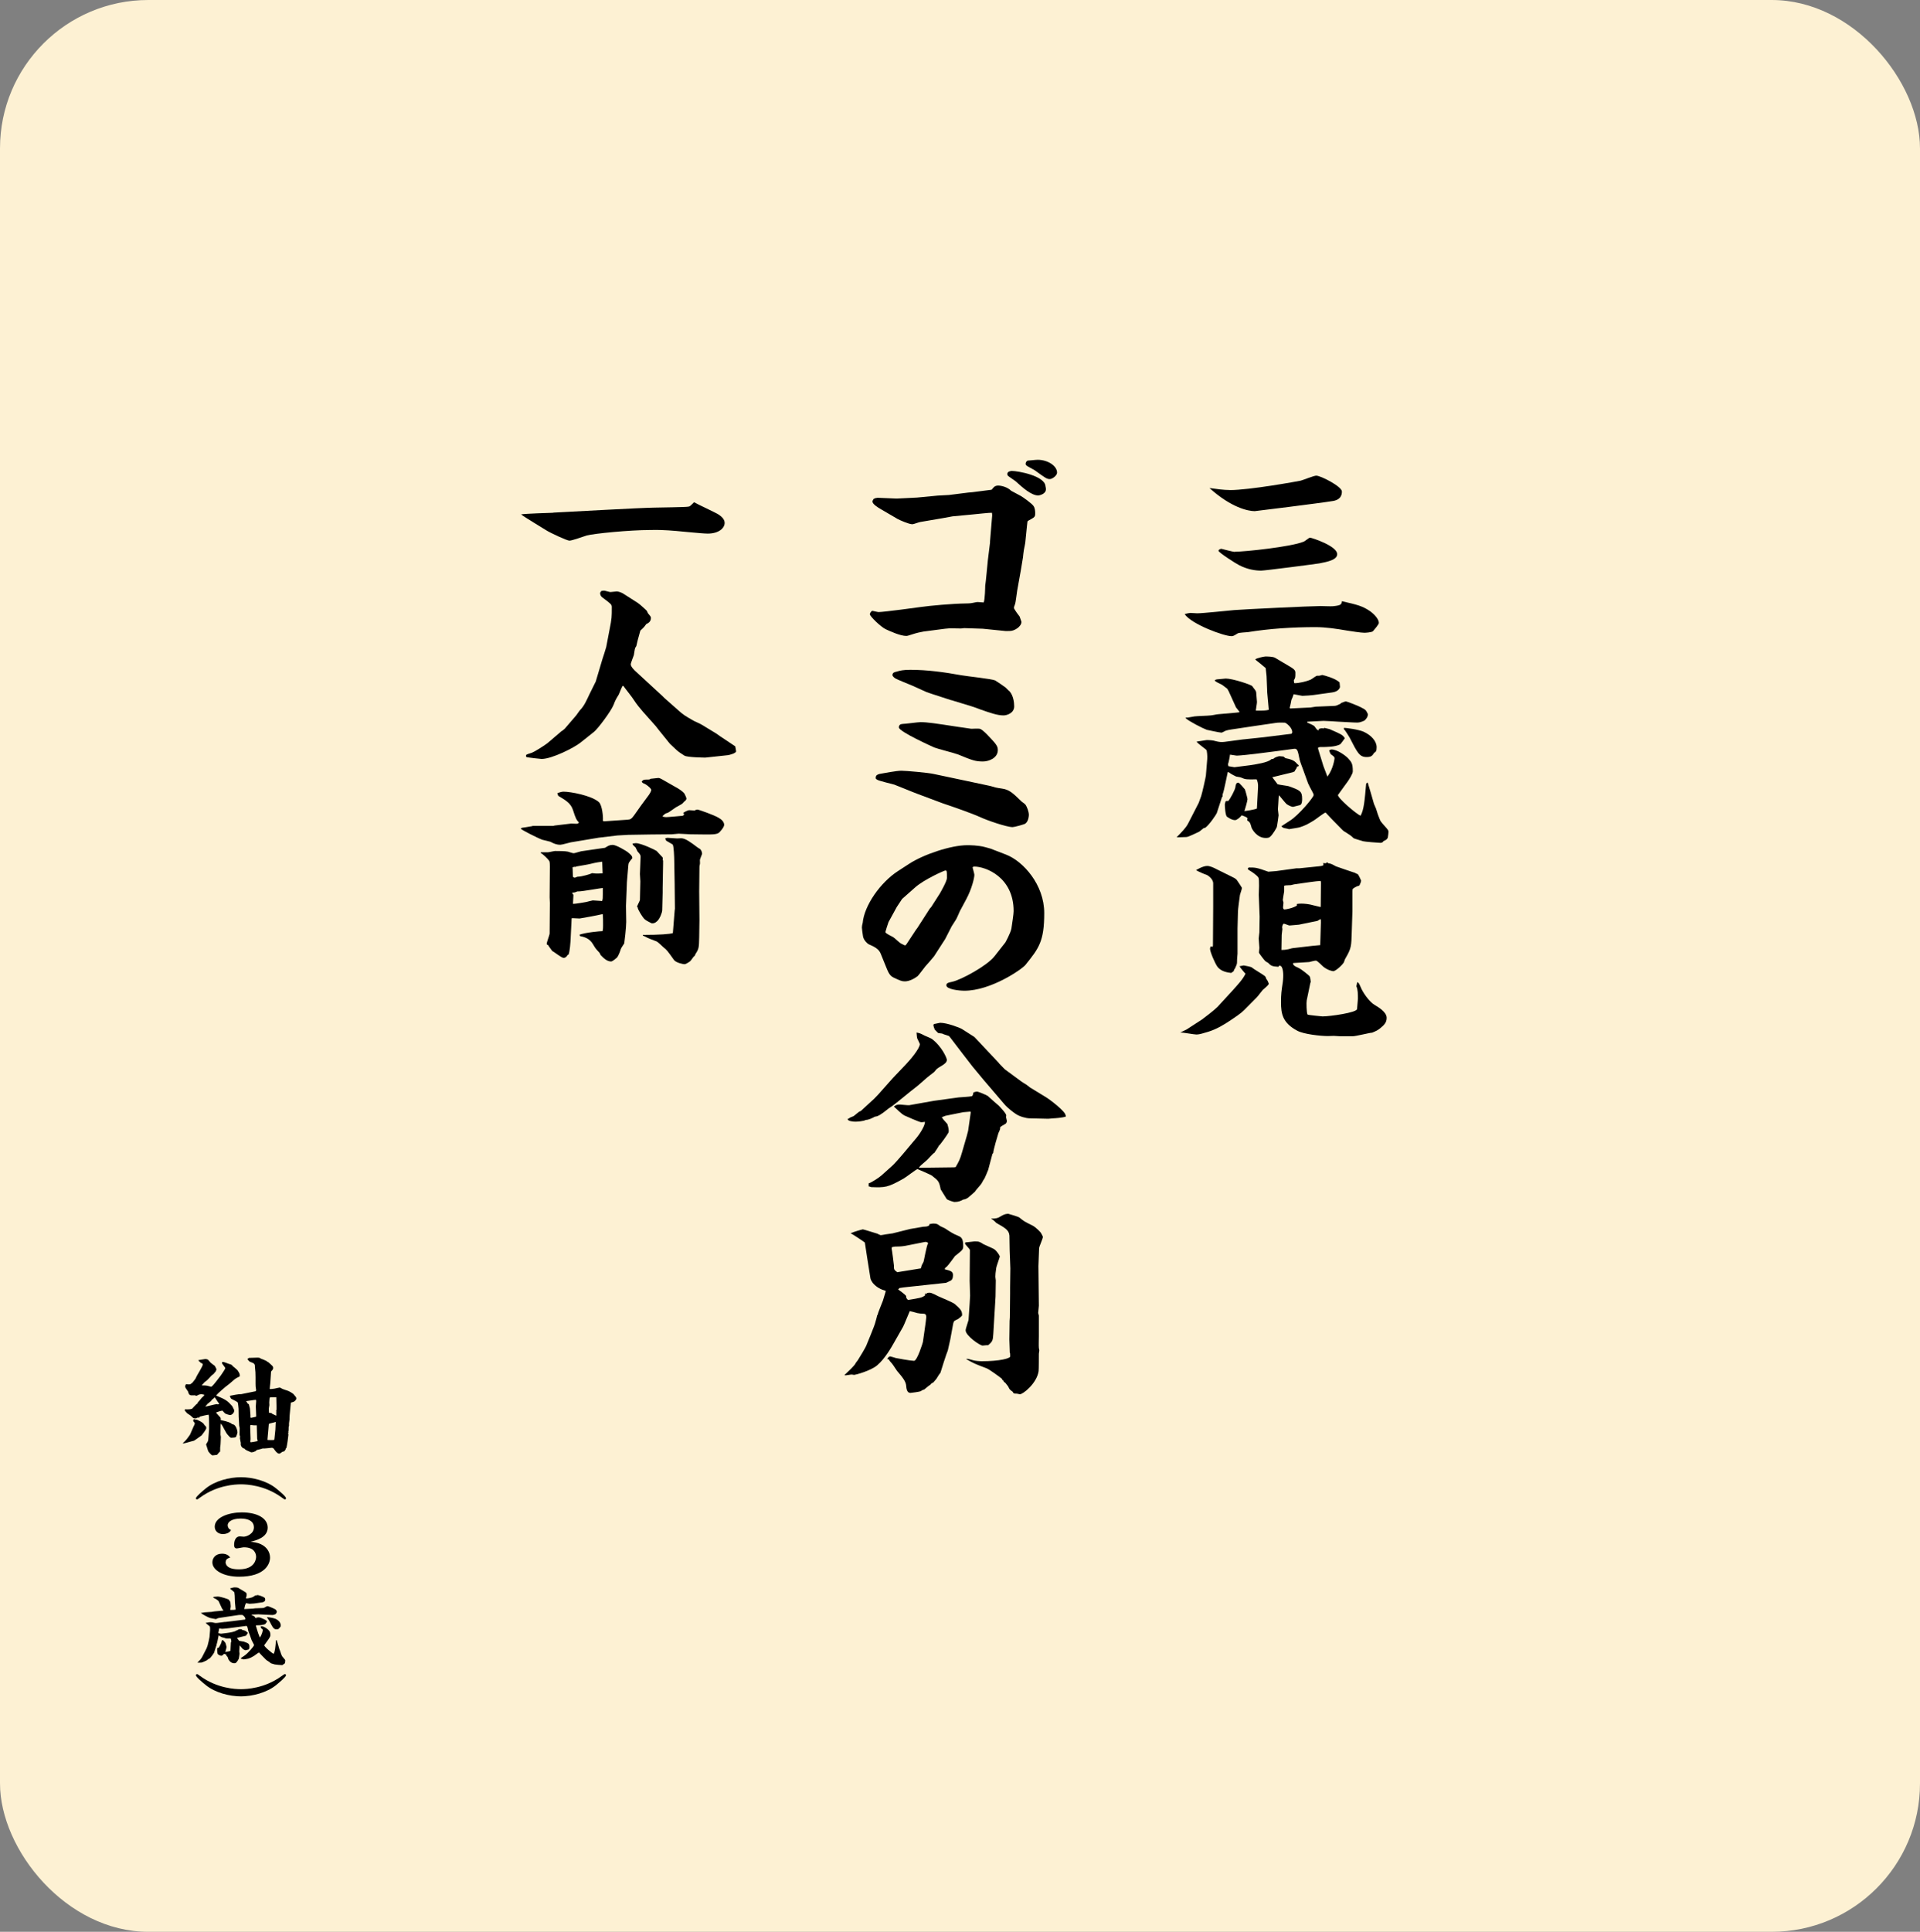
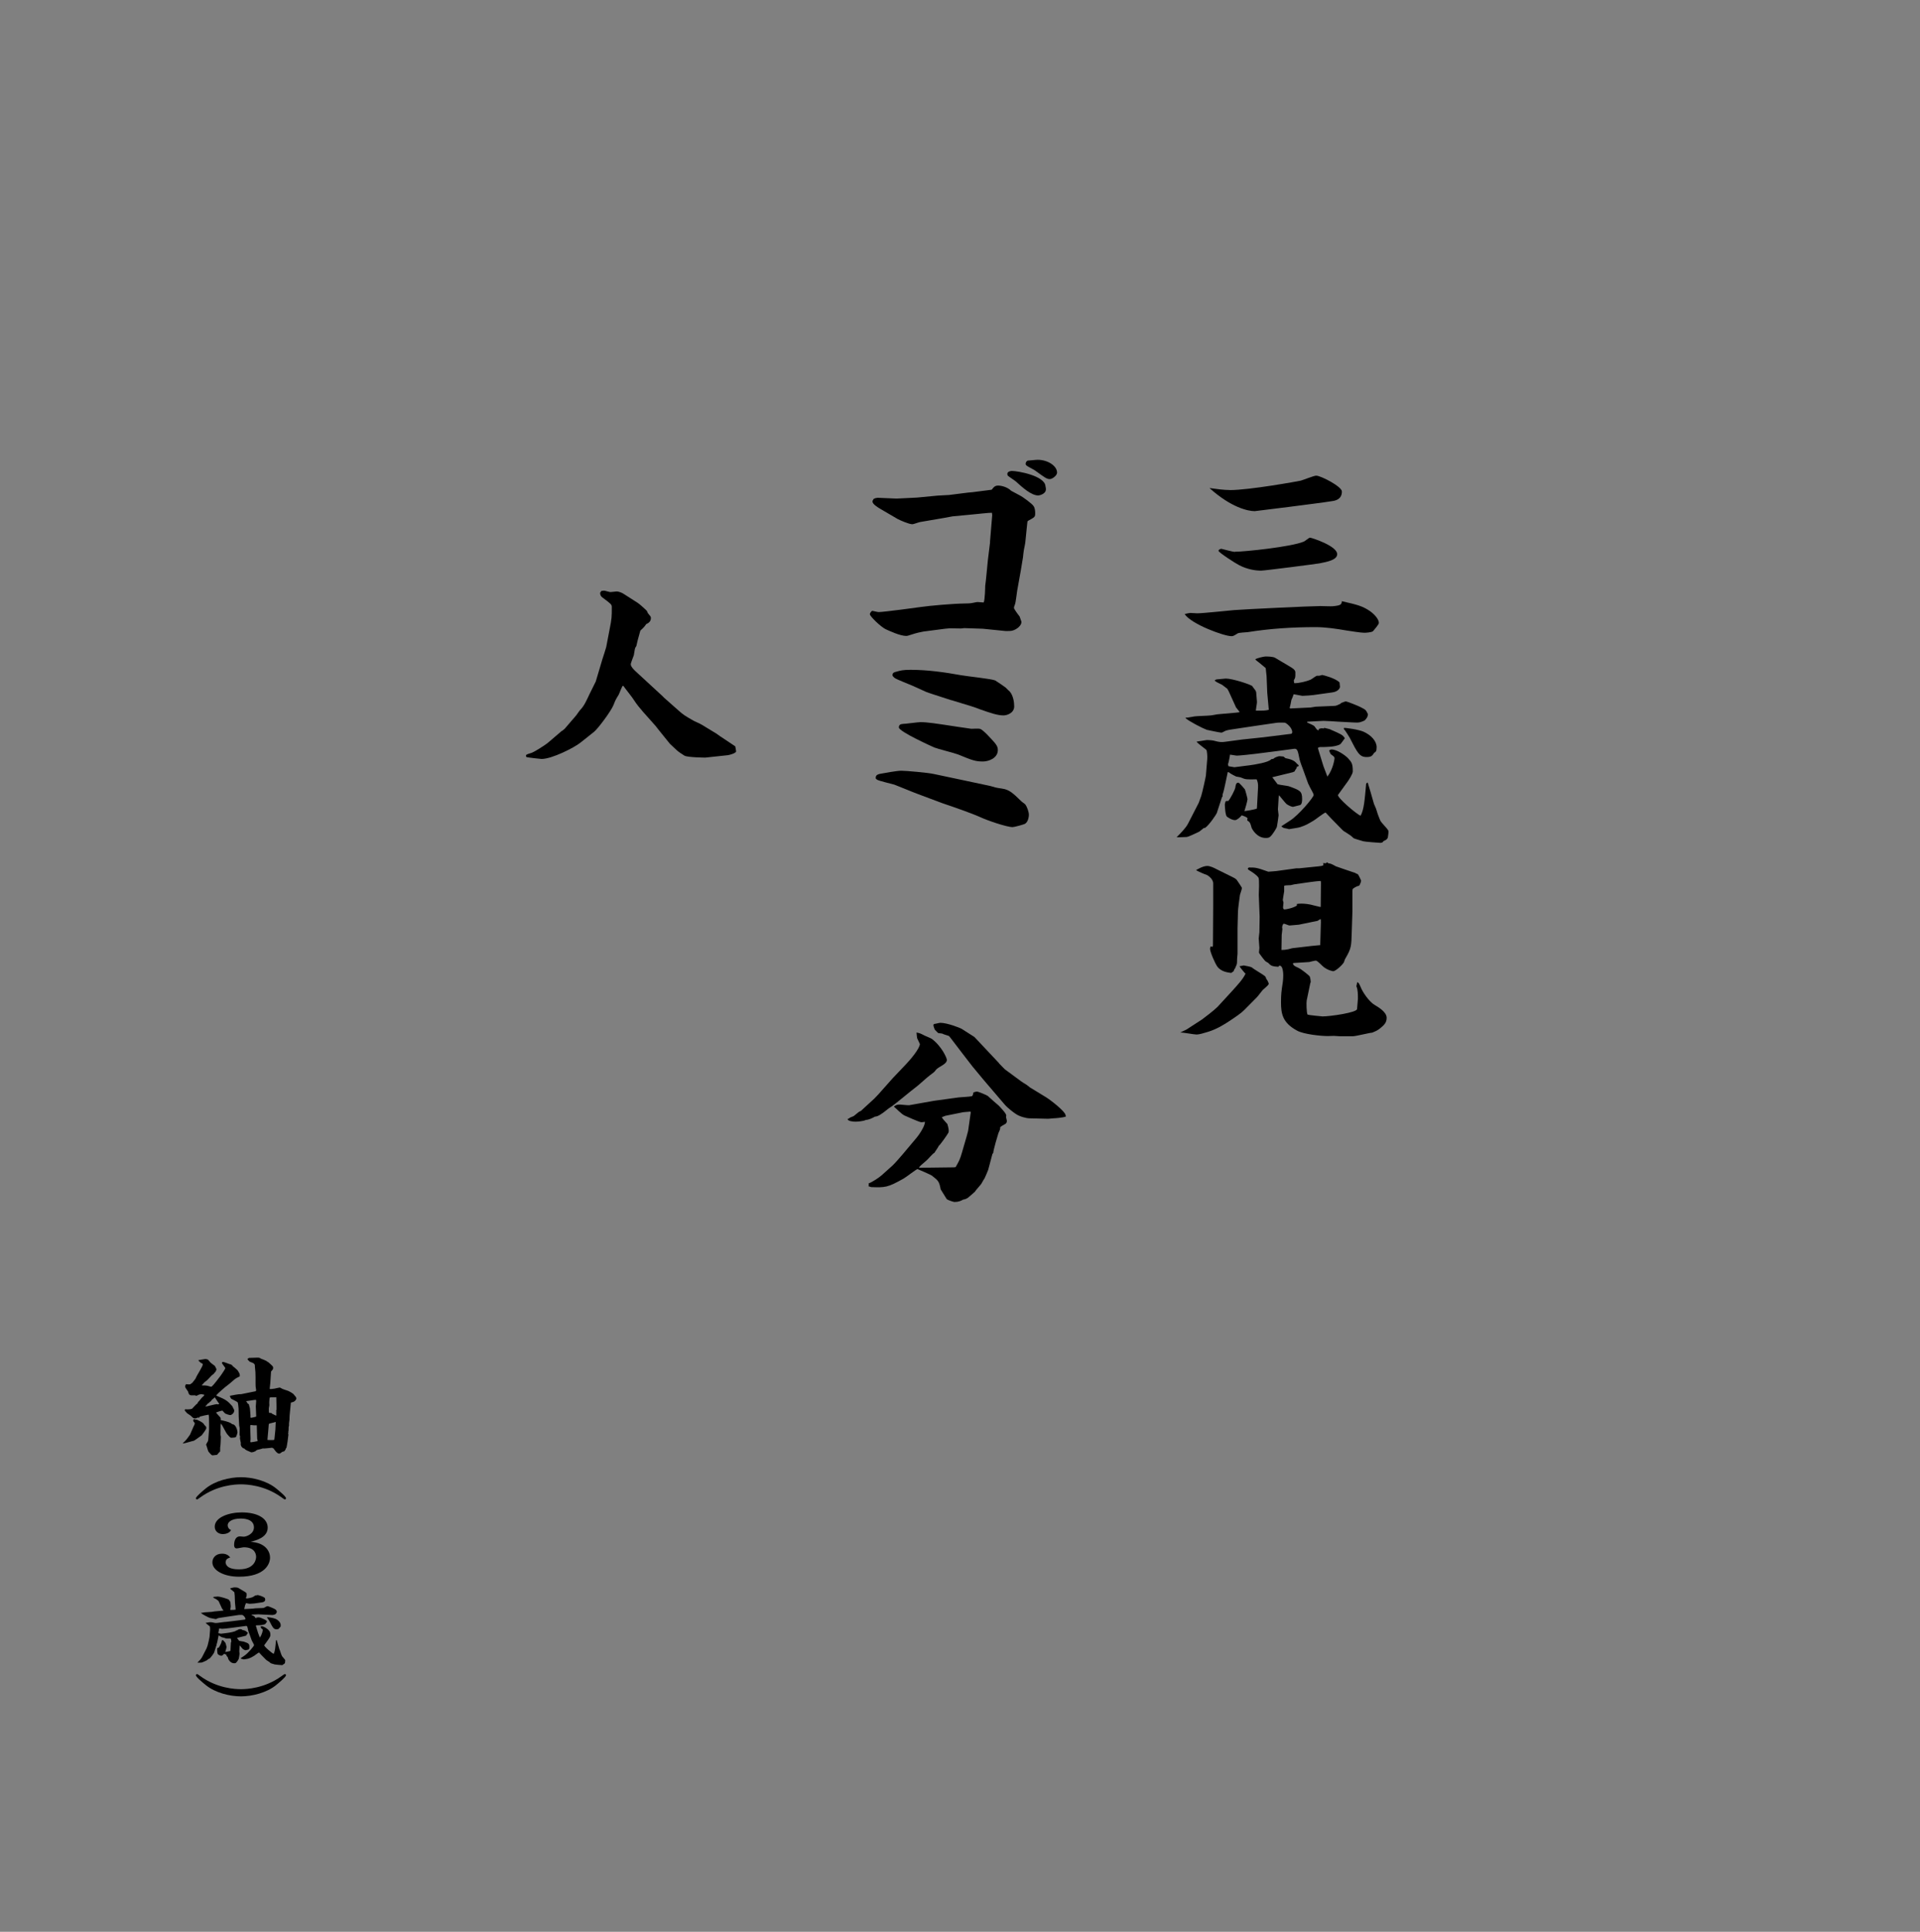
<svg xmlns="http://www.w3.org/2000/svg" id="_レイヤー_2" viewBox="0 0 310 311.83">
  <rect x="0" y="0" width="310" height="311.83" fill="#808080" stroke="none" />
  <defs>
    <style>.cls-1{fill:#fdf1d3;}</style>
  </defs>
  <g id="_レイヤー_1-2">
-     <rect class="cls-1" width="310" height="311.83" rx="23.95" ry="23.95" />
    <path d="M31.64,229.2l.02-.04.08-.02c.08.05.56.25.64.31.44.27.48.31.6.54.04.05.22.23.3.32.02.04.02.18.02.25,0,.16-.6.97-.74,1.13-.12.07-1.18.88-1.28.88-.28.04-1.46.43-1.72.43l-.02-.07c.48-.4.72-.76,1.14-1.35.04-.05.58-1.37.72-1.62.04-.07.04-.12.04-.27-.12-.14-.24-.27-.24-.36,0-.07.02-.16.04-.2.06-.02.16-.05.2-.05.06,0,.1.05.14.11h.06ZM32.16,228.84c-.08,0-.16-.02-.24-.02-.08.02-.14.05-.22.11-.04.02-.16.02-.2.02-.26,0-.28-.02-.68-.41-.08-.07-.5-.34-.6-.41-.04-.07-.4-.4-.4-.49,0-.07.08-.12.12-.18.1.04.14.04.22.04.52,0,.7-.05.86-.11.1-.13.64-.67.76-.79l.12-.04c0-.18.04-.2.32-.49.06-.05.32-.43.4-.49.28-.22.3-.25.38-.43-.08-.02-.42-.11-.5-.11-.1,0-.44.07-.64.21-.02.04-.1.05-.16.05-.08,0-.14-.02-.26-.09l-.02.02h-.56c-.36,0-.46-.45-.46-.5,0-.14-.5-.7-.5-.87,0-.07.02-.29.04-.3.06-.02.08-.07.08-.13.4.05.46.05.72.02,0-.05.28-.2.32-.25.06-.07.14-.2.18-.23.24-.3.34-.39.48-.76.08-.2,1.02-1.66,1.02-1.96,0-.16-.22-.23-.34-.27-.04-.04-.08-.11-.1-.12-.18-.13-.22-.16-.26-.31.22-.04,1.08-.18,1.1-.18.14,0,.34.04.46.12.06.05.32.38.38.45.08.09.6.45.7.54.06.05.2.43.26.5v.11s-.1.29-.14.32c-.18.2-.2.2-.26.32-.12.09-.24.18-.4.32-.12.11-.62.69-.68.72-.42.32-.48.36-.74.69-.12.07-.14.09-.14.16.06.02.46.02.54.02.18,0,.52.07.7.14.08.04.22.05.28.07.12,0,.68-.68.8-.85l.76-.99c.16-.2.72-1.08.72-1.15,0-.14-.54-.7-.54-.86,0-.04,0-.16.16-.16s.84.27.92.3c.48.14.52.16.68.4.18.11.68.58.74.63.34.52.38.59.38.97l-.08.07c-.18.09-.34.16-.56.29-.2.11-1.04.9-1.26,1.04-.3.2-1.74,1.42-1.92,1.73,1.66.68,1.84.88,2.56,1.66.08.07.28.58.36.68.04.5-.48.81-.64.81-.18,0-.74-.2-.82-.25-.08-.05-.38-.4-.44-.47-.18,0-.9.23-1.04.31.06.12.58.65.68.77.08.13.1.22.08.45.56.11,1.22.27,1.6.47.04.02.24.2.3.2.54.02.8.97.8,1.33,0,.11-.18.63-.24.72-.02.02-.1.07-.26.09-.12,0-.38.04-.52.04-.08,0-.24-.14-.28-.18-.04-.05-.28-.32-.34-.38-.2-.2-.8-1.48-1.02-1.73l-.02.02-.04.25-.02,1.51c0,.05.06.31.06.38,0,.27-.02.72-.04.97l-.02.32c-.06.34-.06.41-.06,1.04,0,.04-.18.16-.2.2-.06.04-.22.3-.28.34-.04.02-.18.04-.3.05-.06,0-.4.05-.44.05-.22,0-.64-.59-.68-.63-.08-.14-.28-.95-.38-1.13l.08-.05v-.11c.12-.14.26-.36.28-.58l.14-1.73c.02-.27-.02-1.59-.02-1.87,0-.13-.02-.34-.06-.47-.32.05-1.04.2-1.4.31l-.12.14ZM34.64,225.58c-.08.09-.12.13-.4.34-.04.04-.2.29-.26.32-.04.02-.08.04-.12.05l-.12.18-.14.04c-.04.05-.38.43-.46.54.2,0,1.62-.4,1.88-.4.04,0,.12.02.16.05.06,0,.2-.05.2-.13,0-.04-.04-.09-.14-.18-.14-.21-.4-.59-.54-.81l-.06-.02ZM37.12,225.31c.48-.09,1.38-.29,1.84-.27l2.32-.47.08-.14c-.1-.58-.1-.72-.1-1.1v-1.01c0-.13-.02-.7-.02-.83s-.08-.72-.08-.83c0-.45,0-.58-.84-.86-.04-.05-.3-.29-.34-.34v-.13c.1-.04.12-.05.2-.14.2,0,1.2-.04,1.28-.04.4,0,.44,0,.66.16.22.07.8.31.9.38.16.12.22.18.32.21.06.05.34.29.38.34.34.31.38.36.38.58,0,.2-.1.31-.3.52-.02.02-.04.05-.04.09l-.12,1.8c0,.09-.08.79-.1.95l.04.04c.18,0,.44-.02.74-.07.14-.02.74-.18.86-.18.02,0,.4.21.44.23.08.05.62.22.72.25.24.05,1.02.48,1.12.68.04.07.28.32.32.38.02.05.06.16.06.22,0,.29-.36.5-.38.52-.08.05-.42.14-.5.16l-.2,2.09c-.02.11-.02.54-.02.63,0,.11-.08.52-.08.61v.4s-.06.18-.06.21c0,.38,0,.6-.06.78l.06.02c-.04.05-.08.09-.08.12,0,.04.04.29.04.34,0,.2-.22,1.76-.32,2.12l-.08.04c-.04.2-.08.27-.26.49-.06.02-.16.05-.26.07-.08,0-.38.27-.46.29-.04,0-.08.02-.12.02-.36,0-.82-.72-.9-.86h-.08c-.06-.07-.12-.09-.18-.09-.16,0-1.26.16-1.48.11-.08.02-.48.16-.56.16-.42.07-.5.16-.64.31-.08,0-.12,0-.18.07-.18.05-.32.09-.48.09-.12-.05-.58-.25-.74-.32-.1-.05-.22-.14-.28-.18-.06-.11-.08-.13-.32-.18-.24-.23-.36-.34-.36-.76,0-.04.02-.09.06-.12l-.06-.02c-.02-.11-.1-.59-.12-.67,0-.05.02-.3.02-.36-.02-.04-.08-.16-.08-.2,0-.18.02-.96.02-1.12-.02-.07-.08-.32-.08-.38l-.08-1.44-.02-1.3s-.08-.94-.14-1.01c-.12-.14-1.02-.56-1.04-.58-.08-.07-.14-.22-.22-.43v-.07ZM41.3,227s.06-.68.06-.81c0-.23-.04-.23-.1-.23-.24,0-1.28.2-1.5.21l-.02.04c.12.12.16.16.24.34.16.07.18.11.22.18,0,.11.16.56.16.67,0,.16.08.88.08,1.03v.38s.06.05.12.05c0,0,.8-.16.8-.2v-.2l-.06-1.46ZM41.46,230.07h-.46c-.08,0-.46-.05-.48-.05-.12,0-.12.05-.12.45,0,.29.06,1.53.06,1.8,0,.07-.04.38-.04.45,0,.05.04.09.1.09.02,0,.94-.14,1.02-.18.04,0,.06-.05.06-.09,0-.05-.08-.29-.08-.32l-.06-2.14ZM43.24,232.44c.16,0,.9.04,1.02-.02l.04-.09.16-1.55c.02-.2.04-.68.04-.92,0-.14,0-.16.02-.32h-.06c-.14.07-.84.2-.96.25-.06.04-.12.05-.12.31,0,.11-.06.61-.06.72l-.14,1.57.06.05ZM44.59,227.76s.06-.25.06-.29c0-.25-.04-1.82-.04-1.93l-.92.02c-.14.02-.16.02-.18.27l-.04.54c0,.07.02.41.02.45-.1.52-.1.58-.08.92l.02.29c.1.05.14.07.32.04.14.05.16.09.22.16.08.02.54.25.6.29.02-.05.04-.07.04-.11,0-.09-.02-.52,0-.61l-.02-.04Z" />
    <path d="M44.56,240.24c.5.41,1.62,1.32,1.62,1.61,0,.1-.09.18-.18.18s-.14-.04-.56-.34c-2.73-1.97-5.61-2.09-6.54-2.09s-3.81.12-6.54,2.09c-.42.3-.46.34-.55.34-.12,0-.18-.09-.18-.18,0-.27,1.2-1.27,1.62-1.61,1.5-1.21,3.81-1.79,5.66-1.79s4.15.58,5.65,1.79Z" />
    <path d="M36.42,252.09c0,1.23,1.75,1.23,2.17,1.23,2.74,0,2.76-1.89,2.76-2.01,0-.39-.15-1.55-1.98-1.55-.18,0-.99.18-1.15.18-.35,0-.42-.3-.42-.54,0-.69.25-1.4.92-1.4.1,0,.58.05.63.05.46,0,1.65-.46,1.65-1.5,0-1.43-1.81-1.43-2.13-1.43-1.51,0-2.11.6-2.11,1.08,0,.31.18.65.54.77-.22.53-.97.66-1.3.66-.83,0-1.33-.54-1.33-1.19,0-1.53,2.31-2.31,4.35-2.31,2.6,0,4.2.98,4.2,2.46,0,1.61-1.93,2.07-2.77,2.28.42.04,1.08.11,1.71.41.96.46,1.44,1.31,1.44,2.15,0,.99-.78,3.08-5.02,3.08-2.42,0-4.29-1.01-4.29-2.32,0-.63.46-1.4,1.56-1.4.72,0,1.09.3,1.32.62-.27.08-.72.22-.72.7Z" />
    <path d="M37.34,265.07c.02-.3-.03-.43-.09-.58-.69.01-.75.01-1.05-.12-.04-.03-.29-.05-.33-.07-.08-.04-.33-.15-.51-.3h-.06c-.04.18-.24,1.23-.33,1.45-.03.05-.02.16-.02.19l-.04.05-.34,1.07c-.03.08-.51.81-.79,1h-.08c-.06.04-.27.23-.33.26-.13.05-.71.35-.84.35-.11,0-.6.03-.66.01.29-.28.62-.62.76-.9l.72-1.4.17-.46c.07-.23.3-1.24.31-1.38l.09-1.12c.02-.18-.01-.57-.06-.61-.11-.1-.6-.45-.66-.55.15-.03.21-.04.25-.04.08-.01.41-.07.42-.07.17,0,.44.01.58.07.24.07.42.08.63.05l1.22-.16h.13s1.26-.15,1.26-.15l1.84-.23c.08,0,.09-.08.09-.12,0-.31-.42-.63-.51-.63-.17,0-.42-.01-.57.01l-1.48.22-1.53.23c-.09.01-.31.05-.38.08-.24.12-.25.13-.3.13-.12,0-.96-.19-.97-.19-.27-.09-1.21-.58-1.42-.78l-.02-.03h.03c.15-.01.18-.03.58-.09.17-.03.92-.04,1.09-.07.08,0,.42-.08.5-.08l1.23-.11.2-.03v-.04l-.22-.28-.5-1.09-.09-.16c-.06-.04-.33-.26-.36-.27-.33-.16-.38-.18-.5-.29.04-.04.08-.07.17-.08.09,0,.51-.05.58-.05.46,0,1.73.42,1.79.51.03.05.22.28.24.34.01.04.03.09.03.16,0,.08.05.49.05.57,0,.1-.08.5-.08.58.55,0,.63,0,.87-.05l-.11-1.15-.04-1.12-.06-.54s-.36-.3-.42-.35c-.1-.08-.22-.16-.28-.24.17-.09.54-.17.67-.19.15,0,.52,0,.67.09l.84.5c.38.21.51.31.51.49,0,.32,0,.35-.1.51v.17s.04.03.04.03c.31,0,.81-.12,1.06-.23.08-.03.38-.27.45-.27h.13s.18-.04.21-.05c.14.03.89.21,1.17.5,0,.04.03.26.03.3,0,.08-.1.32-.52.38l-1.26.18c-.06.01-.58.05-.75.05-.13-.03-.42-.08-.58-.11-.03.1-.12.34-.15.38-.02.08-.08.42-.12.54l.04.04,1.37-.07.34-.05,1.28-.05c.1,0,.25-.08.4-.15l.02-.04c.06-.01.27-.11.31-.11.11,0,.87.31.99.38.38.19.38.2.51.49-.03.18-.04.23-.22.42-.25.11-.35.16-.74.13l-1.04-.05c-.15-.01-.85-.05-.99-.05-.18,0-.95.05-1.1.05v.05c.41.19.47.22.51.3.1.15.12.18.21.23h.04q.01-.05.01-.09c.13-.04.17-.05.32-.03l.04-.04c.33.08.36.08.43.12.65.28.83.35.95.58-.06.07-.25.38-.33.42-.33.16-.86.18-1.37.18l-.1.04v.07l.36,1.16.27.71c.39-.51.48-1.19.48-1.21,0-.11-.01-.12-.24-.28-.03-.03-.1-.2-.12-.26.07-.05.1-.07.17-.07.36,0,.9.38,1.09.58.24.27.33.35.33.89,0,.18-.27.58-.35.69l-.64.89c-.11.15,1.25,1.31,1.51,1.4.23-.4.27-1,.38-2.16l.08-.07h.03c.01.05.36,1.17.42,1.43.01.05.12.27.13.31.03.07.12.4.15.46.03.07.13.36.18.42.06.09.43.49.46.55.04.05.04.11.04.16,0,.08-.01.18-.04.38-.08.12-.09.13-.27.22-.03.01-.06.07-.09.09-.03,0-.09.03-.12.03-.12,0-1.11-.08-1.17-.11-.11-.04-.6-.16-.66-.21-.17-.16-.21-.19-.51-.38-.08-.04-.15-.08-.26-.19l-.69-.7c-.08-.07-.36-.39-.42-.45-.15.05-.67.47-.79.54-.44.26-.53.31-.92.45-.11.04-.65.11-.75.13-.04-.03-.3-.07-.34-.08-.06-.03-.14-.08-.17-.11.09-.07.13-.1.55-.37.6-.37,1.62-1.59,1.62-1.74,0-.07-.06-.16-.09-.23-.06-.11-.24-.45-.29-.55l-.34-.96c-.05-.11-.21-.55-.23-.65-.12-.61-.15-.74-.38-.71l-1.21.16-1.38.18c-.17.03-1.08.12-1.25.12-.08,0-.41-.07-.46-.07,0,.07-.09.55-.13.65l.03.14.4.07,1.05-.13c.3-.04,1.26-.19,1.43-.4l.15-.03c.09-.11.36-.18.41-.18s.24.03.27.03l.14.11c.28.05.58.13.75.35.02.03.12.11.14.12v.07l-.12.04s0,.08-.03.11c-.08.11-.09.13-.12.2l-.12.05-1.38.34s.35.46.36.47c.12.04.69.11.75.13.75.27.9.32.9.85,0,.11,0,.35-.13.42-.01,0-.46.12-.48.12-.08,0-.29-.08-.44-.19-.09-.08-.43-.51-.51-.59q-.03.11-.03.22c0,.11-.04.7-.04.73,0,.07.04.32.04.4,0,.03-.09.69-.12.8,0,.01-.24.47-.45.65-.08.07-.17.08-.3.08-.6,0-.92-.61-.95-.69-.09-.34-.11-.37-.29-.49v-.04s.01-.05.01-.08c0-.08-.13-.13-.39-.23-.12.15-.33.32-.45.32-.24,0-.54-.23-.55-.24-.11-.12-.13-.69-.13-.82,0-.01.03-.13.04-.19.09-.05.1-.04.18-.03.17-.19.45-.76.48-.91.03-.19.04-.34.21-.34.06,0,.4.4.43.45.03.04.18.61.18.66,0,.12-.17.69-.21.81.04,0,.72-.11.84-.18l.07-1.39ZM44.45,261.29c.5.23.87.62.87,1.04,0,.26-.04.31-.16.38-.12.19-.18.29-.51.29-.48,0-.61-.29-1.14-1.31-.03-.05-.32-.51-.36-.54s-.03-.04-.03-.11c.13-.01,1,.11,1.33.26Z" />
    <path d="M33.25,272.02c-.5-.4-1.62-1.32-1.62-1.61,0-.09.09-.18.18-.18s.13.04.55.34c2.73,1.97,5.61,2.09,6.54,2.09s3.81-.12,6.54-2.09c.42-.3.47-.34.56-.34.12,0,.18.1.18.18,0,.27-1.2,1.27-1.62,1.61-1.5,1.21-3.81,1.8-5.65,1.8s-4.16-.58-5.66-1.8Z" />
    <path d="M192.18,98.94s1.01.06,1.12.06c.97,0,5.11-.45,5.97-.52,1.62-.13,12.38-.65,13.93-.65.32,0,1.69.06,1.98.03,1.37-.13,1.4-.29,1.48-.81,2.41.55,3.31.75,4.57,1.62.72.52,1.4,1.3,1.4,1.88,0,.26-.76,1.1-.94,1.33-.25.23-1.33.26-1.4.26-.58,0-2.16-.26-2.84-.36-1.69-.29-3.38-.55-5.08-.55-3.56,0-7.34.23-10.91.81-.25.03-1.44.07-1.62.2-.68.42-.76.45-1.01.45-1.19,0-6.44-1.91-7.56-3.56.43-.13.86-.19.9-.19ZM198.55,79.11c3.2,0,10.98-1.42,11.45-1.52.4-.1,2.12-.81,2.52-.81.72,0,4.14,1.75,4.14,2.56,0,1.3-1.12,1.49-1.58,1.55-1.91.32-12.42,1.62-12.49,1.62-1.04,0-3.78-.55-7.31-3.73,1.15.16,2.3.32,3.28.32ZM199.38,89.06c1.58,0,9.04-.78,11.09-1.62.22-.06.86-.65,1.04-.65.25,0,4.39,1.33,4.39,2.66,0,.91-1.51,1.23-2.88,1.49-.79.13-8.82,1.17-9.4,1.17-.94,0-2.2-.19-3.53-.87-.54-.26-3.35-2.07-3.35-2.33,0-.19.29-.32.47-.32.07,0,1.8.49,2.16.49Z" />
    <path d="M203.12,127.19c.04-.71-.07-1.04-.22-1.39-1.66.03-1.8.03-2.52-.29-.11-.06-.68-.13-.79-.16-.18-.1-.79-.36-1.22-.71h-.14c-.11.42-.58,2.95-.79,3.47-.07.13-.04.39-.04.45l-.11.13-.83,2.56c-.07.19-1.22,1.94-1.91,2.4h-.18c-.14.1-.65.55-.79.62-.32.13-1.69.84-2.02.84-.25,0-1.44.07-1.58.03.68-.68,1.48-1.49,1.83-2.17l1.73-3.37.4-1.1c.18-.55.72-2.98.76-3.3l.22-2.69c.04-.42-.04-1.36-.14-1.46-.25-.23-1.44-1.07-1.58-1.33.36-.06.5-.1.61-.1.18-.03.97-.16,1.01-.16.4,0,1.04.03,1.4.16.58.16,1.01.2,1.51.13l2.92-.39.32-.03,3.02-.32,4.43-.55c.18,0,.22-.19.22-.29,0-.75-1.01-1.52-1.22-1.52-.4,0-1.01-.03-1.37.03l-3.56.52-3.67.55c-.22.03-.76.13-.9.19-.58.29-.61.32-.72.32-.29,0-2.3-.45-2.34-.45-.65-.23-2.92-1.39-3.42-1.88l-.04-.06.07-.03c.36,0,.43-.03,1.4-.2.4-.06,2.2-.1,2.63-.16.18,0,1.01-.19,1.19-.19l2.95-.26.47-.06v-.1l-.54-.68-1.19-2.62-.22-.39c-.14-.1-.79-.62-.86-.65-.79-.39-.9-.42-1.19-.68.11-.1.18-.16.4-.19.22,0,1.22-.13,1.4-.13,1.12,0,4.14,1,4.28,1.23.07.13.54.68.58.81.04.1.07.23.07.39,0,.19.11,1.17.11,1.36,0,.23-.18,1.2-.18,1.39,1.33,0,1.51,0,2.09-.13l-.25-2.75-.11-2.69-.14-1.3c-.07-.06-.86-.71-1.01-.84-.25-.2-.54-.39-.68-.58.4-.23,1.3-.42,1.62-.45.36,0,1.26,0,1.62.23l2.02,1.2c.9.52,1.22.74,1.22,1.17,0,.78,0,.84-.25,1.23l.04.42.07.06c.76,0,1.94-.29,2.56-.55.18-.06.9-.65,1.08-.65h.32c.07,0,.43-.1.5-.13.32.06,2.12.52,2.81,1.2,0,.1.07.62.07.71,0,.19-.25.78-1.26.91l-3.02.42c-.14.03-1.4.13-1.8.13-.32-.06-1.01-.19-1.4-.26-.07.23-.29.81-.36.91-.04.19-.18,1-.29,1.29l.11.1,3.28-.16.83-.13,3.06-.13c.25,0,.61-.19.97-.36l.04-.1c.14-.03.65-.26.76-.26.25,0,2.09.75,2.38.91.9.45.9.49,1.22,1.17-.07.42-.11.55-.54,1-.61.26-.83.39-1.76.32l-2.48-.13c-.36-.03-2.05-.13-2.38-.13-.43,0-2.27.13-2.63.13l-.04.13c1.01.45,1.15.52,1.26.71.25.36.29.42.5.55l.11-.03q.04-.1.04-.19c.32-.1.4-.13.76-.07l.11-.1c.79.19.86.19,1.04.29,1.55.68,1.98.84,2.27,1.39-.14.16-.61.91-.79,1-.79.39-2.05.42-3.28.42l-.25.1v.16l.86,2.79.65,1.72c.94-1.23,1.15-2.85,1.15-2.92,0-.26-.04-.29-.58-.68-.07-.06-.25-.49-.29-.62.18-.13.25-.16.4-.16.86,0,2.16.91,2.63,1.39.58.65.79.84.79,2.14,0,.42-.65,1.39-.83,1.65l-1.55,2.14c-.25.36,2.99,3.14,3.64,3.37.54-.97.65-2.4.9-5.18l.18-.16h.07c.04.13.86,2.82,1.01,3.43.04.13.29.65.32.74.07.16.29.97.36,1.1.07.16.32.88.43,1,.14.23,1.04,1.17,1.12,1.33.11.13.11.26.11.39,0,.19-.04.42-.11.91-.18.29-.22.32-.65.52-.07.03-.14.16-.22.23-.07,0-.22.07-.29.07-.29,0-2.66-.19-2.81-.26-.25-.1-1.44-.39-1.58-.52-.4-.39-.5-.45-1.22-.91-.18-.1-.36-.19-.61-.45l-1.66-1.69c-.18-.16-.86-.94-1.01-1.07-.36.13-1.62,1.13-1.91,1.3-1.04.62-1.26.75-2.2,1.07-.25.1-1.55.26-1.8.32-.11-.06-.72-.16-.83-.19-.14-.06-.32-.19-.4-.26.22-.16.32-.23,1.33-.88,1.44-.87,3.89-3.82,3.89-4.18,0-.16-.14-.39-.22-.55-.14-.26-.58-1.07-.68-1.33l-.83-2.3c-.11-.26-.5-1.33-.54-1.56-.29-1.46-.36-1.78-.9-1.72l-2.92.39-3.31.42c-.4.06-2.59.29-2.99.29-.18,0-.97-.16-1.12-.16,0,.16-.22,1.33-.32,1.55l.07.32.97.16,2.52-.32c.72-.1,3.02-.45,3.42-.97l.36-.07c.22-.26.86-.42.97-.42s.58.06.65.06l.32.26c.68.13,1.4.32,1.8.84.04.06.29.26.32.29v.16l-.29.1s0,.19-.07.26c-.18.26-.22.32-.29.49l-.29.13-3.31.81c.07.1.83,1.1.86,1.13.29.1,1.66.26,1.8.32,1.8.65,2.16.78,2.16,2.04,0,.26,0,.84-.32,1-.04,0-1.12.29-1.15.29-.18,0-.68-.19-1.04-.45-.22-.19-1.04-1.23-1.22-1.43q-.07.26-.07.52c0,.26-.11,1.68-.11,1.75,0,.16.11.78.11.97,0,.06-.22,1.65-.29,1.91,0,.03-.58,1.13-1.08,1.56-.18.16-.4.19-.72.19-1.44,0-2.2-1.46-2.27-1.65-.22-.81-.25-.88-.68-1.17l-.04-.1s.07-.13.07-.19c0-.2-.32-.32-.94-.55-.29.36-.79.78-1.08.78-.58,0-1.3-.55-1.33-.58-.25-.29-.32-1.65-.32-1.98,0-.03.07-.32.11-.45.22-.13.25-.1.43-.06.4-.45,1.08-1.81,1.15-2.17.07-.45.11-.81.5-.81.14,0,.97.97,1.04,1.07.07.1.43,1.46.43,1.59,0,.29-.4,1.65-.5,1.94.11,0,1.73-.26,2.02-.42l.18-3.34ZM220.18,118.12c1.19.55,2.09,1.49,2.09,2.49,0,.62-.11.75-.4.91-.29.45-.43.68-1.22.68-1.15,0-1.48-.68-2.74-3.14-.07-.13-.76-1.23-.86-1.3-.11-.06-.07-.1-.07-.26.32-.03,2.41.26,3.2.62Z" />
    <path d="M191.64,166.14l2.45-1.59c.29-.2,2.05-1.56,2.48-2.01l2.41-2.62c.79-.88,1.73-1.88,2.12-2.75-.04,0-.86-.97-.97-1.2l.68-.13c.18.03,1.15.2,1.3.32.25.23,1.69,1.07,1.98,1.3.25.16.29.29.36.55.22.23.36.62.4.75,0,.19-.11.29-.97,1.04-.11.1-.79,1.04-.97,1.2l-2.02,2.04c-.47.49-1.48,1.17-2.16,1.62-1.15.78-2.3,1.46-3.63,1.88-.79.23-1.44.45-1.91.45-.43,0-2.23-.36-2.63-.32l1.08-.52ZM199.05,141.61c.29.1.65.39.68.49.14.19.79,1.17.79,1.23,0,.19-.29.97-.32,1.13-.07.45-.32,2.36-.32,2.66l-.07,2.75v4.08c0,.13-.07.71-.07.84,0,.52,0,.78-.11,1q-.14.32-.22.52c-.18.23-.18.29-.22.45l-.4.29c-.54-.07-1.66-.19-2.27-1.07-.36-.52-1.15-2.33-1.15-2.85,0-.1.07-.32.11-.36l.32.06.04-.19.04-6.38v-3.66c0-.78-.94-1.33-1.01-1.36-.29-.07-1.51-.62-1.76-.78.04-.03,1.08-.68,1.8-.68.47,0,1.08.29,1.51.52l2.63,1.3ZM201.61,140.03c1.12,0,1.26,0,3.17.68l1.26-.1,3.28-.45h.47l3.13-.32c.72-.07.76-.16.76-.29,0-.07-.04-.16-.07-.23l.47.03.11-.13h.14l.14.13c.4.03.68.19,1.22.49.11.06,2.92,1,3.13,1.07.07.06.11.1.4.19.11.07.54,1,.54,1.04,0,.23-.14.49-.25.75l-.11.1c-.32.03-.9.39-.97.49-.07.07-.07.32-.07.49v3.11l-.11,3.4c-.07,2.2-.04,2.56-1.01,4.21-.07.06-.22.55-.25.62-.18.39-1.33,1.46-1.73,1.46-.11,0-.9-.16-1.58-.71-.18-.13-.97-1-1.22-1-.18,0-.94.19-1.08.23-.4.03-2.2.13-2.56.16l-.07.1c.11.26.14.36.83.65.65.29,1.8,1.3,1.87,1.39.11.16.18.81.18.91,0,.03-.07.16-.07.19l-.58,2.79c-.07.29-.04,2.04.14,2.3.07.06,2.27.29,2.41.29,1.22,0,5.58-.62,5.58-1.2,0-.29.14-1.43.14-1.65,0-.62,0-1.52-.25-2.01l.14-.68c.25.13.29.2.54.78.32.84,1.4,2.43,2.34,2.95.43.26,1.87,1.07,1.87,2.04,0,.81-.47,1.2-1.04,1.68-.47.36-.54.39-1.3.71-.36,0-2.63.58-3.13.58h-2.09s-.83-.06-.97-.06c-.18,0-.94.03-.97.03-1.12,0-3.92-.29-4.97-.88-2.34-1.26-2.59-2.72-2.59-4.57,0-1.36.07-1.78.29-3.27.07-.52.07-1,.07-1.1s0-1.72-.68-1.52l-.11.16c-1.04-.07-1.19-.16-1.66-.65-.07-.03-.36-.19-.43-.26-.07-.03-1.04-1.26-1.04-1.39,0-.06.07-.71.07-.75s-.11-1.49-.11-1.52c0-.16.11-.88.11-1l.04-2.53-.14-3.5c0-.42.14-2.56-.07-2.82-.29-.42-1.01-.88-1.48-1.17-.18-.13-.22-.13-.22-.29l.14-.13ZM211.79,152.69l1.37-.13.11-3.66c0-.26,0-.42-.04-.55-.11.03-.14.06-.5.29l-3.02.62s-1.44.13-1.51.13c-.14,0-.76-.29-.9-.29-.22,0-.29.55-.29.58s.04.23.04.29c0,.13-.11.81-.11.94,0,.39-.04,2.3-.04,2.43.4,0,.65-.03,1.01-.1.11,0,.68-.19.79-.19l3.09-.36ZM209.38,145.92c.11-.03.47-.06.72-.06.47,0,1.26.06,2.02.29.29.06.79.19,1.08.26l.04-.06.04-3.89-.04-.26c-.25,0-1.15.1-1.76.19l-2.52.36c-.07,0-.47.13-.54.13-.79.03-.86.03-1.08.1v.91c-.04.23-.22,1.29-.22,1.39,0,.06.11.36.11.42,0,.13-.07.68-.07.74s0,.36.25.36,1.4-.23,1.98-.62v-.26Z" />
    <path d="M159.84,87.5l.36-4.34-.04-.39c-.32-.03-2.63.23-3.31.29l-3.06.29-1.58.29-3.63.62c-.22.03-1.08.36-1.26.36-.58,0-2.02-.65-2.38-.84l-2.77-1.62c-.4-.23-1.3-.78-1.3-1.2,0-.1.04-.19.18-.42l.29-.13.36-.06,3.06.13,3.28-.16,3.35-.32,1.83-.1,3.1-.39.68-.06,3.06-.39.11-.06c.18-.26.43-.62.97-.62.58,0,1.55.26,2.12.84.04.03,1.3.71,1.51.81.32.16,1.91,1.29,2.12,1.68.22.32.25.84.25,1.1,0,.65-.04.65-1.15,1.26-.11.06-.11.13-.18.84l-.25,2.49c0,.23-.22,1.2-.25,1.39-.04.19-.14,1.13-.14,1.17l-.36,2.17-.58,3.24c-.07.36-.22,1.88-.36,2.2-.14.39-.18.42-.14.65.22.39.72,1.1.9,1.3.04.16.29.78.29.87,0,.75-1.12,1.46-1.84,1.46-.14,0-.76.03-.83,0l-3.56-.36-3.02-.1c-.07,0-.43.06-.5.06-.29,0-1.55-.03-1.8-.03-.14,0-.47.03-.79.07l-3.46.45c-.43.07-1.37.29-1.4.32-1.12.36-1.22.39-1.4.39-.97,0-2.66-.78-3.35-1.1-.79-.39-2.52-2.07-2.52-2.4,0-.23.29-.55.4-.55.04,0,.86.2,1.01.2.79,0,6.59-.78,6.73-.81,1.62-.23,5.15-.55,7.31-.58.14,0,.79,0,1.19-.1.18-.03.58-.13.76-.13s.83.07.97.07c.22-.39.25-2.66.25-2.69.11-.65.36-3.53.43-4.15l.36-2.92ZM168.87,78.98c0,.81-1.15,1-1.22,1-1.15,0-2.56-1.29-3.64-2.27-.18-.16-1.15-.78-1.3-.94-.04-.06-.07-.23-.07-.26,0-.42.58-.49.72-.49,1.01,0,5.33.78,5.44,2.46.07.26.07.39.07.49ZM165.6,74.9c0-.19.07-.42.32-.55.25,0,1.26-.13,1.62-.13,1.62,0,3.13.97,3.13,2.07,0,.49-.79,1.04-1.15,1.04-.5,0-.68-.13-2.41-1.39-.22-.16-1.44-.74-1.44-.88-.07-.06-.07-.13-.07-.16Z" />
    <path d="M141.99,124.93c.72-.13,2.77-.52,3.53-.52s4.36.32,5.22.52c1.44.32,8.64,1.81,9,1.91,1.01.29,1.12.32,2.02.45,1.19.16,1.76.71,3.1,2.01.07.1.61.45.68.55.29.39.58,1.2.58,1.68,0,.1-.04,1.2-.72,1.49-.25.1-1.62.49-1.91.49-.97,0-4.14-1.1-5.18-1.59-1.37-.62-4.39-1.68-6.05-2.23-.65-.23-3.53-1.33-4.14-1.55-.58-.2-3.6-1.46-3.74-1.49-.43-.13-2.41-.58-2.74-.78-.25-.16-.25-.2-.25-.32,0-.45.36-.55.61-.62ZM153.83,113.07l-.29-.06-2.99-.97-.94-.32-2.3-1.04c-.4-.16-2.63-1.07-2.74-1.17-.07-.03-.47-.32-.47-.52,0-.42.29-.49.68-.58.54-.16,1.01-.29,2.2-.29,2.77,0,5.54.39,8.24.88.86.16,4.93.58,5.47.84.11.06,1.51,1,1.66,1.13.47.45.5.52.68.65.58.68.72,1.75.72,2.4,0,1.1-1.19,1.46-1.73,1.46-.97,0-2.09-.39-3.67-.94-.04-.03-1.48-.55-1.55-.55l-2.99-.91ZM145.69,116.86c.47,0,2.48-.29,2.92-.29,1.15,0,2.34.19,6.01.75.54.06,1.48.23,2.2.32.22,0,1.15-.06,1.37,0,.5.1,1.73,1.49,2.34,2.17.29.36.58.68.58,1.26,0,1.33-1.51,1.85-2.41,1.85-1.19,0-1.73-.19-4-1.13-.58-.23-3.31-.91-3.85-1.13-.22-.1-5.72-2.56-5.72-3.24,0-.42.29-.55.58-.55Z" />
-     <path d="M139.29,148.97c.25-2.82,2.88-6.54,5.69-8.36l1.8-1.17c2.27-1.49,6.73-3.01,9.39-3.01.36,0,1.76,0,2.92.32l.83.23,2.52.97c2.77,1.07,6.16,4.86,6.16,9.43s-.86,5.67-3.02,8.36c-.65.78-5.62,4.18-9.86,4.18-.9,0-2.92-.23-2.92-.87,0-.29.14-.42.97-.58,1.44-.32,5.62-2.59,6.8-4.11l1.76-2.24s.83-1.49.97-2.23c.14-.94.36-2.37.36-2.82,0-5.51-4.54-7.19-6.34-7.19-.14,0-.22.03-.29.13.04.19.29,1.04.29,1.2,0,.49-.4,2.23-1.3,3.92l-1.04,1.94c-.11.23-.5,1.17-.61,1.33-.11.19-.61.97-.72,1.13l-1.04,2.04-1.8,2.79c-.04.07-1.26,1.49-1.4,1.62-.22.26-1.04,1.39-1.26,1.59-.54.42-1.37.84-2.05.84-.5,0-.72-.1-1.84-.62-.36-.2-.65-.39-1.04-1.33l-1.04-2.56c-.32-.78-1.12-1.13-1.94-1.49-.14-.06-.79-.62-.9-1.26-.07-.45-.18-1.23-.18-1.42s.04-.42.11-.71l.04-.03ZM146.3,152.5l1.58-2.4.22-.29,2.02-3.14.25-.29,1.37-2.14c.04-.07,1.15-1.98,1.15-2.5,0-1.1,0-1.23-.25-1.23-.18,0-3.46,1.46-4.9,2.75l-2.09,1.85-.86,1.3-1.33,2.43c-.07.16-.5,1.52-.5,1.62,0,.23,1.12.71,1.29.84.22.13,1.01.91,1.22,1,.18.1.32.16.65.32l.18-.13Z" />
    <path d="M137.02,180.56c.22-.16.25-.19.79-.39.18-.1.86-.75,1.04-.78.07-.03.18-.06.25-.16l2.05-1.88.68-.71,2.3-2.59,2.12-2.23c.61-.62,2.27-2.56,2.27-3.3,0-.03-.29-.62-.43-.91-.04-.13-.07-.42-.11-.94.54.1.61.13,1.3.49.14.07,1.01.42,1.15.52,1.62,1.2,2.45,3.11,2.45,3.4,0,.75-1.4,1.1-1.8,1.65-.22.32-.25.32-.9.81-.43.29-2.02,1.78-2.38,2.01-.68.49-3.38,2.79-4.03,3.18-.22.1-1.08.84-1.26.94-.76.55-1.01.55-1.26.58-.25.16-1.04.55-1.44.52-.36.23-1.48.29-1.69.29-.25,0-1.3-.06-1.26-.45l.14-.03ZM140.29,191.28l-.07-.23c.58-.23,1.69-.94,2.12-1.33l1.73-1.55c.43-.39,1.37-1.49,1.73-1.91l2.2-2.62c.29-.32,1.4-1.91,1.33-2.56-.07.03-.47.07-.58.07-.29,0-2.45-.97-2.74-1.1-.54-.29-1.22-1.04-1.69-1.43.4-.29.5-.32,1.04-.32.22,0,1.22.13,1.44.1l4-.71,4-.55c.25-.03,1.76-.1,2.09-.19.14-.03.18-.16.29-.62.32-.1.47-.13.58-.13.18,0,1.58.58,1.73.71.58.52,1.51,1.36,1.76,1.55.18.19,1.22,1.26,1.22,1.59,0,.1-.04.23-.04.26,0,.1.14.52.14.62,0,.16-.07.39-.25.49-.58.32-.61.36-.83.52,0,.29,0,.36-.29.97-.07.2-.83,2.75-.83,3.18l-.14.19-.68,2.56c-.07.23-.5,1.17-.58,1.36-.14.19-.18.26-.5.84-.07.16-.94,1.07-1.04,1.3-.18.16-.97.87-1.15,1-.36.23-.54.26-.76.29-.36.2-.72.39-1.44.39-.04,0-1.15-.29-1.26-.52-.07-.13-.86-1.39-.94-1.52-.25-1.29-.36-1.39-1.44-2.23-.11-.1-2.27-1.04-2.3-1.04-.18,0-1.87,1.33-2.23,1.52-2.63,1.49-3.02,1.46-5.25,1.39l-.47-.16.11-.16ZM153.97,188.43l.32-.03c.54-.94.72-1.26,1.04-2.4l.76-2.62.22-.84.43-3.01-.07-.1-1.15.1-2.88.58-.58.23c.18.29.25.39.9,1.1.04.1.22.74.22,1.07,0,.1,0,.29-.11.42-.07.16-1.26,1.88-1.51,2.04-.04.19-.61.94-.68,1.1-.29.13-1.08,1.1-1.3,1.26-.94.81-1.04.87-1.22,1.17l5.62-.07ZM161.28,171.62c.14.13.86.91.94.97l2.63,1.94c.11.1.76.49.86.55.11.06.54.42.58.45l2.56,1.56c.65.39,3.17,2.3,3.2,2.95.04.06.04.13.04.19-.5.2-1.87.29-2.05.29-.11,0-.68.07-.79.07l-2.99-.07c-.61,0-1.69-.32-2.2-.68-.32-.19-1.4-1-1.91-1.62l-3.35-3.92-1.8-2.17-1.73-2.24-1.83-2.4-.22-.26c-.76-.26-.86-.26-1.08-.39-.11-.03-.61-.06-.68-.1-.11-.13-.47-.45-.54-.55-.11-.26-.22-.62-.22-.71,0-.06.07-.16.11-.19.14,0,.86-.19,1.01-.19,1.08,0,3.13.78,3.49,1,.22.13,1.94,1.23,2.02,1.29l3.96,4.21Z" />
-     <path d="M141.7,212.21c0-.16.83-2.17.86-2.27.07-.26.4-1.33.47-1.56-.76-.23-1.44-.52-2.09-1.26-.14-.2-.36-.52-.4-.78l-.54-3.4-.36-2.37c-.18-.16-1.94-1.33-2.27-1.49v-.06l.22-.03c.07-.1,1.62-.55,1.73-.55s2.34.71,2.38.71c.07.07.47.23.5.23s.72-.1.79-.13c.18-.03.97-.13,1.12-.16l2.84-.71c.11-.03,1.91-.32,2.09-.36.11,0,.65-.03.76-.1.11-.03.18-.1.25-.16v-.16c.25-.03.4-.1.68-.1.58,0,.68.13,1.08.42.04.03.65.29.76.36.94.62,1.4.91,1.98,1.13.61.26.97.39.97,1.75,0,.55-.14.65-1.33,1.59-.14.19-1.08,1.49-1.33,1.72-.29.19-.29.23-.32.42.97.23,1.33.36,1.33.94,0,.55-.18.78-.36.88-.14.06-.72.36-.76.36l-4.82.52c-.9.1-1.91.19-2.7.32l-.22.23c.36.26,1.04.74,1.29,1.04,0,.23,0,.36.29.65,2.02-.32,2.27-.36,2.77-.74v-.26l.04-.03h.25l.07-.1c.54-.1.65-.03,1.8.55.43.19,2.3.97,2.63,1.23.86.78,1.19,1.04,1.19,1.81,0,.13-.47.49-.65.62-.11.03-.54.26-.61.32-.11.13-.14.29-.18.42l-.47,2.56-.4,1.78c-.14.26-1.15,3.4-1.19,3.6-.22.26-.25.32-.61.91-.07.13-.47.55-.54.65-.32.16-.4.23-.5.39-.18.06-.83.65-.97.75-.22.06-.25.06-.61.29-.11.06-1.44.26-1.62.26-.58,0-.65-.75-.68-1.13-.04-.74-.65-1.46-1.48-2.43-.14-.19-.68-1.04-.83-1.2-.32-.36-.36-.39-.5-.65l-.25-.06c.07-.13.22-.42.5-.42.07,0,.79.23.9.26.07.03,2.45.45,2.92.45.54,0,1.44-3.01,1.44-3.04l.36-2.53c.04-.26.18-1.29.18-1.46,0-.29-.04-.58-.47-.58-.47,0-.5-.03-.97-.1-.18-.06-1.04-.29-1.22-.32-.18.39-.9,2.2-1.08,2.53l-1.55,2.72c-.22.39-1.37,2.46-2.63,3.5-1.01.88-3.53,1.55-3.71,1.55-.07,0-.32-.06-.4-.06-.22,0-.79.13-.97.13-.07,0-.18-.03-.22-.03.68-.65,1.69-1.55,1.84-1.97,0-.03.29-.36.32-.42.25-.39,1.33-2.14,1.44-2.53.07-.19,1.33-3.17,1.4-3.6.04-.16.29-.97.29-1.13l.07-.06ZM148.68,204.73c.11-.45.14-.52.4-.97.11-.16.5-2.75.79-3.11-.18-.13-.32-.23-.61-.16l-3.13.62c-.07,0-.54.1-1.04.1-.58,0-.68,0-1.12.13v.26c.04.07.36,2.56.36,2.66,0,.65,0,.71.54,1.1l3.82-.62ZM160.74,209.26l-.36,6.03c-.07,1.1-.11,1.23-.83,1.85-.14-.03-.79.06-.9.06-.43,0-2.74-1.59-2.74-2.46,0-.29.43-1.46.47-1.68.14-1.75.25-3.89.25-3.92,0-.13-.07-2.24-.07-2.4,0-.78.04-4.24.04-4.96,0-.19-.79-.88-.79-1.07,0-.07,0-.1.07-.16.22,0,1.3-.16,1.44-.16.76,0,.83.03,1.48.45.25.13,1.48.65,1.69.78.5.32.94,1.1.94,1.2s-.58,1.68-.58,1.85c-.11.75-.14,1.1-.14,1.43,0,.1.07.49.07.58l-.04,2.59ZM156.02,219.34c.29,0,.4.03,1.22.26.22.06.94.13,1.19.13,3.02,0,4.68-.46,4.68-.78,0-.1-.04-.39,0-.46-.04-.03-.07-.13-.07-.16,0-.36-.07-1.81-.07-2.11l.04-3.01.04-.55.04-3.86v-.94l.04-3.11-.11-2.95c0-.39-.04-2.2-.04-2.36-.07-.91-.76-1.26-2.12-2.04-.14-.16-.4-.39-.54-.49-.11-.06-.22-.13-.25-.16v-.06c.79.06,1.15-.16,1.22-.19.79-.45.86-.52,1.48-.58.29.1,1.66.45,1.87.65.65.55.79.62,2.02,1.23.65.32,1.4,1.17,1.4,1.2.04.1.32.55.32.65,0,.32-.61,1.56-.61,1.85,0,.45-.11,2.46-.11,2.88l.07,6.38c0,.2-.11,1-.11,1.17,0,.07.11.36.11.42v3.37c0,.29-.04,1.62,0,1.88.04.13.04.23.07.39,0,.13-.07.42-.07.52,0,.13,0,2.66-.04,2.82-.29,1.98-2.52,3.73-3.02,3.73-.04,0-.43-.1-.5-.1-.47,0-.5,0-.68-.32-.47-.32-.5-.39-.68-.78-.04-.1-.4-.52-.47-.62l-.29-.23v-.1c-.18-.13-.22-.16-.29-.36-.36-.29-1.98-1.49-2.48-1.69-1.91-.71-2.16-.84-3.24-1.46v-.06Z" />
-     <path d="M89.31,82.75c2.59-.13,14-.78,16.34-.81.86-.03,5.04-.06,5.51-.16.22-.03.29-.1.9-.71.61.36,3.46,1.65,4,2.01.47.32.94.75.94,1.33,0,.78-.86,1.72-2.74,1.72-1.01,0-5.44-.49-6.34-.52-1.62-.1-2.45-.06-2.88-.06-3.46,0-9.14.58-10.29.88-.43.13-2.38.84-2.81.84-.4,0-3.1-1.26-3.71-1.65-.65-.42-3.6-2.17-4.1-2.59.79-.13,4.43-.23,5.18-.26Z" />
    <path d="M90.75,117.99l.43-.36,1.84-2.14c.11-.13.54-.78.65-.88.72-.74,1.08-1.68,1.51-2.56l1.01-2.04,1.08-3.63c.11-.32.54-1.65.61-1.94l.54-2.82c.36-1.81.36-2.01.36-3.63,0-.42-.14-.52-1.48-1.52-.29-.19-.43-.49-.4-.81l.04-.03.14-.23c.18-.03.32-.06.47-.06.11,0,.86.23,1.01.23s.86-.1,1.01-.1c.29,0,.72.16,1.01.32l2.38,1.52c.36.23,1.44,1.23,1.48,1.3.04.03.14.36.18.39.07.1.4.45.43.55.04.06.04.16.04.23,0,.49-.32.78-.76.97-.25.36-.36.52-.94,1.04-.43,1.52-.47,1.69-.65,2.5-.07.1-.11.16-.18.29-.07.13-.18,1-.22,1.17-.07.23-.5,1.26-.5,1.49,0,.39.65,1,.79,1.13l4.32,3.98.32.32,2.16,1.91c.94.84,1.08.91,2.59,1.78.36.19.97.42,1.33.65l2.34,1.42.54.39,2.48,1.65c.04.13.14.75.14.81,0,.29-1.01.58-1.33.62l-3.64.39c-.14,0-2.92-.03-3.38-.32-.9-.58-.97-.62-1.51-1.13-.11-.13-.72-.65-.83-.78l-1.73-2.14-.58-.74-2.02-2.27c-.54-.62-1.04-1.23-1.48-1.91-.22-.39-1.48-1.94-1.69-2.27l-.11-.03c-.18.19-.54,1.23-.65,1.42-.47.78-.54.88-.83,1.65-.43,1.07-2.56,3.89-3.17,4.37l-2.2,1.75c-.97.78-4.57,2.62-6.26,2.62-.18,0-2.16-.23-2.38-.29-.11-.03-.18-.13-.11-.36.22-.13.29-.16.94-.36.22-.06,1.94-1.07,2.63-1.65l2.2-1.88Z" />
-     <path d="M85.96,133.32h3.38l.18-.06,2.7-.32c.07,0,.65.03.79.03.29,0,.32-.03.47-.19-.4-.45-.5-.55-.97-2.04-.36-1.1-1.22-1.59-2.3-2.23-.11-.07-.14-.16-.22-.49.4-.13.72-.23,1.01-.23,1.12,0,4.5.62,5.69,1.68.54.49.72,2.43.65,2.98l.11.13,3.85-.26c.5-.03.65-.13,1.08-.71l1.19-1.68c.18-.26,1.04-1.39,1.22-1.65.07-.1.36-.55.36-.78s-.83-.94-1.3-1.07c-.07-.03-.18-.16-.25-.23.18-.29.32-.36.72-.36.5,0,.58,0,.72-.13.18,0,1.04-.13,1.22-.13.11,0,.25,0,.65.23l2.56,1.46c.61.36.94.71,1.04.84.07.16.32.62.32.81,0,.1-.11.26-.14.29-.18.13-.22.19-.54.52-.11.1-.86.49-1.01.58-.22.13-1.08.78-1.3.88-.47.13-.5.19-.9.58.25.1.36.13.61.13.4,0,2.34-.19,2.38-.19.32,0,.43-.03.54-.32l-.18-.16c.18-.13.72-.45,1.01-.45.14,0,.79.06.94.06l.04-.1c.07,0,.25-.06.32-.06.22,0,2.74.91,3.38,1.3.47.26.94.65.94,1.17,0,.39-.68,1.13-.83,1.26-.4.32-1.37.29-2.16.29l-2.48-.03c-.29,0-1.58-.1-1.87-.1-.11,0-.97.1-1.12.1l-3.35.03-3.67.06-1.76.1-3.02.36-4.5.75c-.22.03-1.4.39-1.69.39-.68,0-1.12-.23-1.62-.49-.18-.07-1.12-.26-1.3-.32-.79-.29-3.46-1.65-3.46-1.78,0-.16.5-.2.76-.23l1.12-.19ZM87.29,137.57h1.19c.18,0,.97-.2,1.15-.2.43,0,1.62,0,2.05.1.11.03.79.26.94.26.18,0,1.04-.29,1.22-.32l3.78-.55.11-.03c.4-.26.68-.45,1.19-.45.58,0,2.12.94,2.38,1.13.43.36.79.62.79.97,0,.07,0,.1-.04.1-.5.62-.58.68-.61,1.2l-.22,2.62-.04,1.1-.11,2.72.04,2.59c0,.88-.29,3.37-.32,3.47-.07.13-.5.74-.54.88-.14.45-.36,1.04-.61,1.39-.07.06-.72.65-.97.65-.68,0-1.22-.55-1.69-1.04-.04-.06-.14-.29-.18-.36-.61-.65-.68-.74-1.04-1.36-.58-1.04-1.58-1.23-2.09-1.33l-.11-.23c.97-.36,3.31-.58,3.74-.58.07-.45.07-.49.07-.97,0-.65,0-1.26-.04-1.75h-.18c-.61.16-3.46.68-3.56.68-.22,0-1.08-.06-1.26-.06l-.04.13-.14,2.85c-.04,1-.14,2.4-.36,2.92l-.14.03c-.07.16-.29.49-.65.49s-1.55-1-1.83-1.1c-.11-.16-.61-.81-.68-.97-.11-.03-.22-.07-.22-.19,0-.29.47-1.43.47-1.68l.04-4.92-.04-.91.04-4.96c0-.81-.07-.91-.14-.97-.14-.23-.9-1-1.33-1.23v-.1ZM92.4,144.21c.18.16.18.26.18.32,0,.23-.07,1.17-.07,1.36.43.03,2.09-.29,2.12-.29.14-.03,1.01-.26,1.08-.26.25,0,1.3.1,1.51.1.11-.36.11-.45.11-1.1v-1c-.29,0-3.28.55-3.89.55h-.22c-.36.16-.47.19-.79.19l-.04.13ZM92.98,139.93c-.29-.03-.32,0-.54.07.04.26.04,1.46.07,1.52.07.1.22.16.29.16s.36-.16.43-.16c.72,0,2.16-.45,2.38-.58.43.06.65.1,1.69.03,0-.29-.07-1.62-.07-1.88-.25.03-1.04.13-1.91.36-.36.1-1.98.36-2.3.42l-.04.06ZM102.12,136.17c.07,0,.36-.07.54-.07.86,0,3.2,1.13,3.35,1.26.14.13.76.84.94,1,.11.1.04.36.04.45l.07.1v.52l-.07,3.89v.75l-.07,2.82c0,.45-.4,1.39-.79,1.78-.43.39-.65.39-.94.36-.86-.45-.97-.49-1.26-.81-.14-.16-.97-1.36-.97-1.75l-.11-.1c.04-.19.47-1,.47-1.1l.07-3.01-.07-1.17.11-2.75c0-.32-.04-.39-.5-.91-.07-.1-.25-.55-.32-.65-.07-.03-.4-.36-.47-.49v-.13ZM103.82,150.91c2.63,0,4.36-.13,4.82-.29l.29-3.63.04-.32-.04-3.6v-.26l-.07-3.98c0-.39-.07-2.33-.25-2.5-.14-.13-.86-.49-.97-.58-.14-.1-.18-.16-.22-.42l.04-.03c.07-.03.29-.06.32-.06s1.51.1,1.55.1c.11,0,.54-.03.65-.03.68,0,1.58.68,2.56,1.42.07.07.43.29.5.32.22.26.29.42.32.78-.04.16-.36.84-.36,1,0,.1.04.58,0,.68-.04.1-.07.29-.07.39l-.04,3.98.04,4.67-.04,2.75c-.04,1.65-.04,1.85-.58,2.66-.04.07-.11.23-.14.32-.32.2-.54.78-.86.97-.5.32-.65.39-.83.39-.14,0-1.33-.23-1.66-.68-1.04-1.46-1.15-1.62-1.69-2.04-.18-.16-.94-.91-1.15-.97-.61-.23-1.4-.52-1.84-.78-.11-.06-.32-.13-.36-.16l.04-.1Z" />
  </g>
</svg>